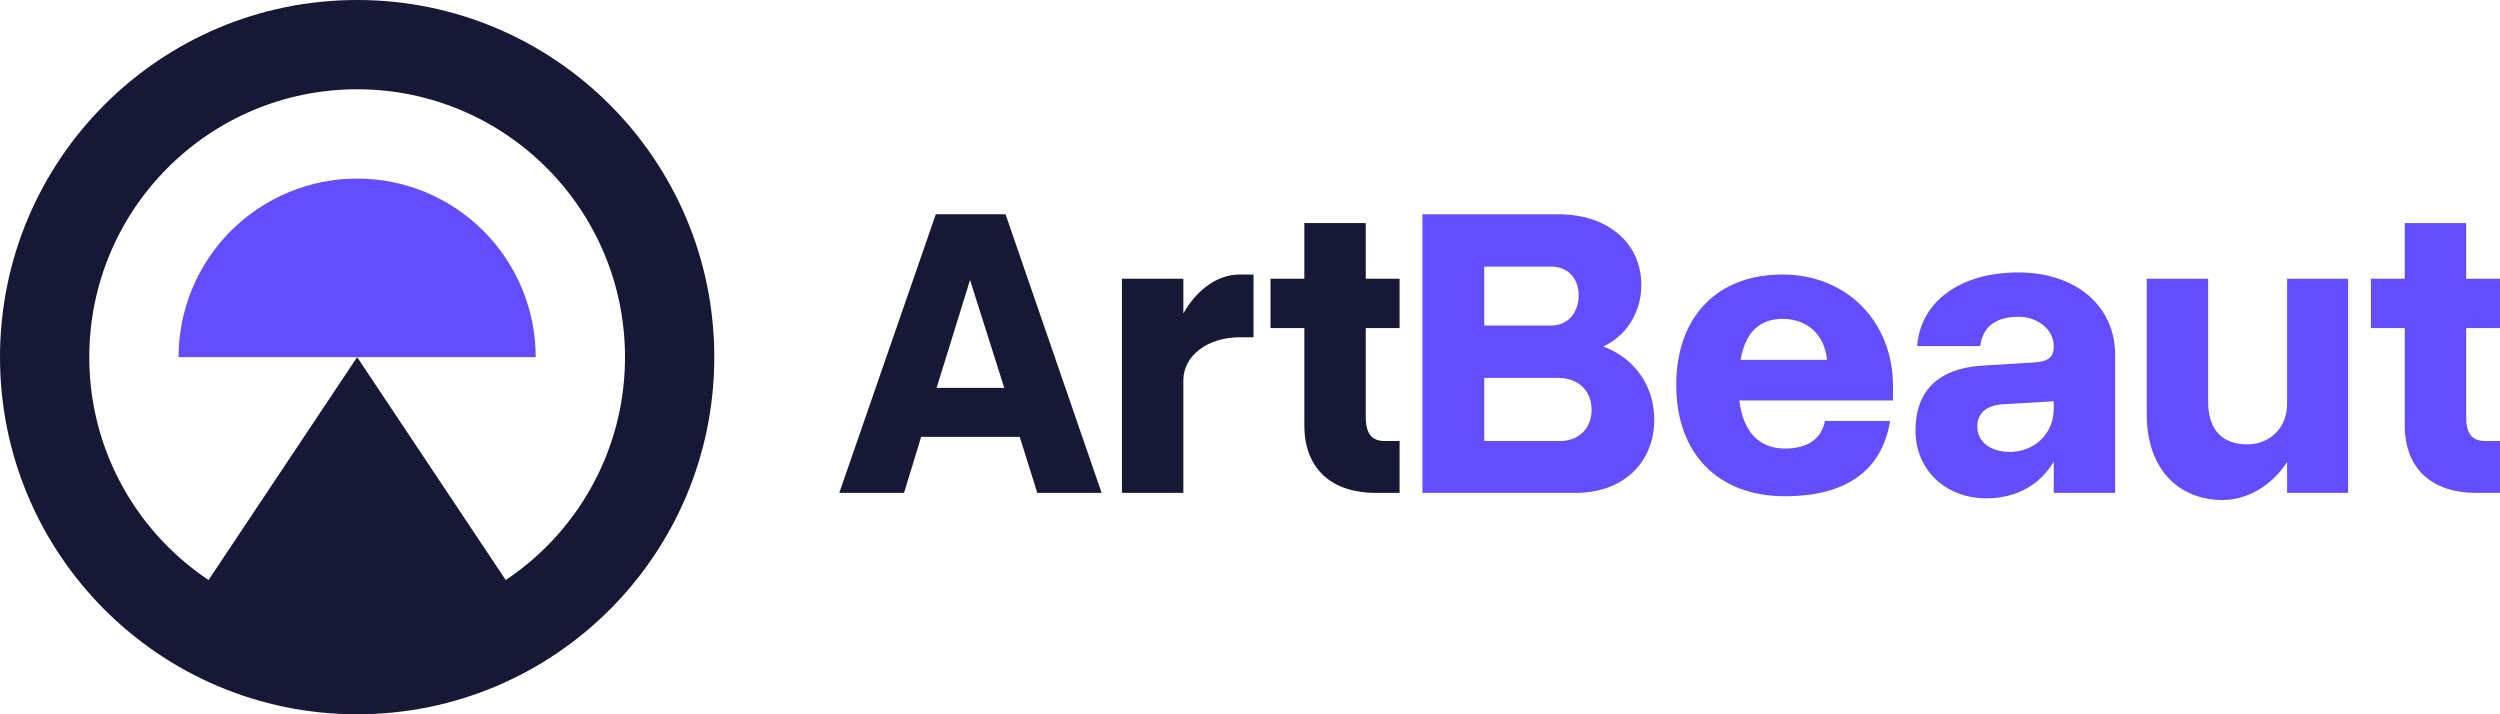
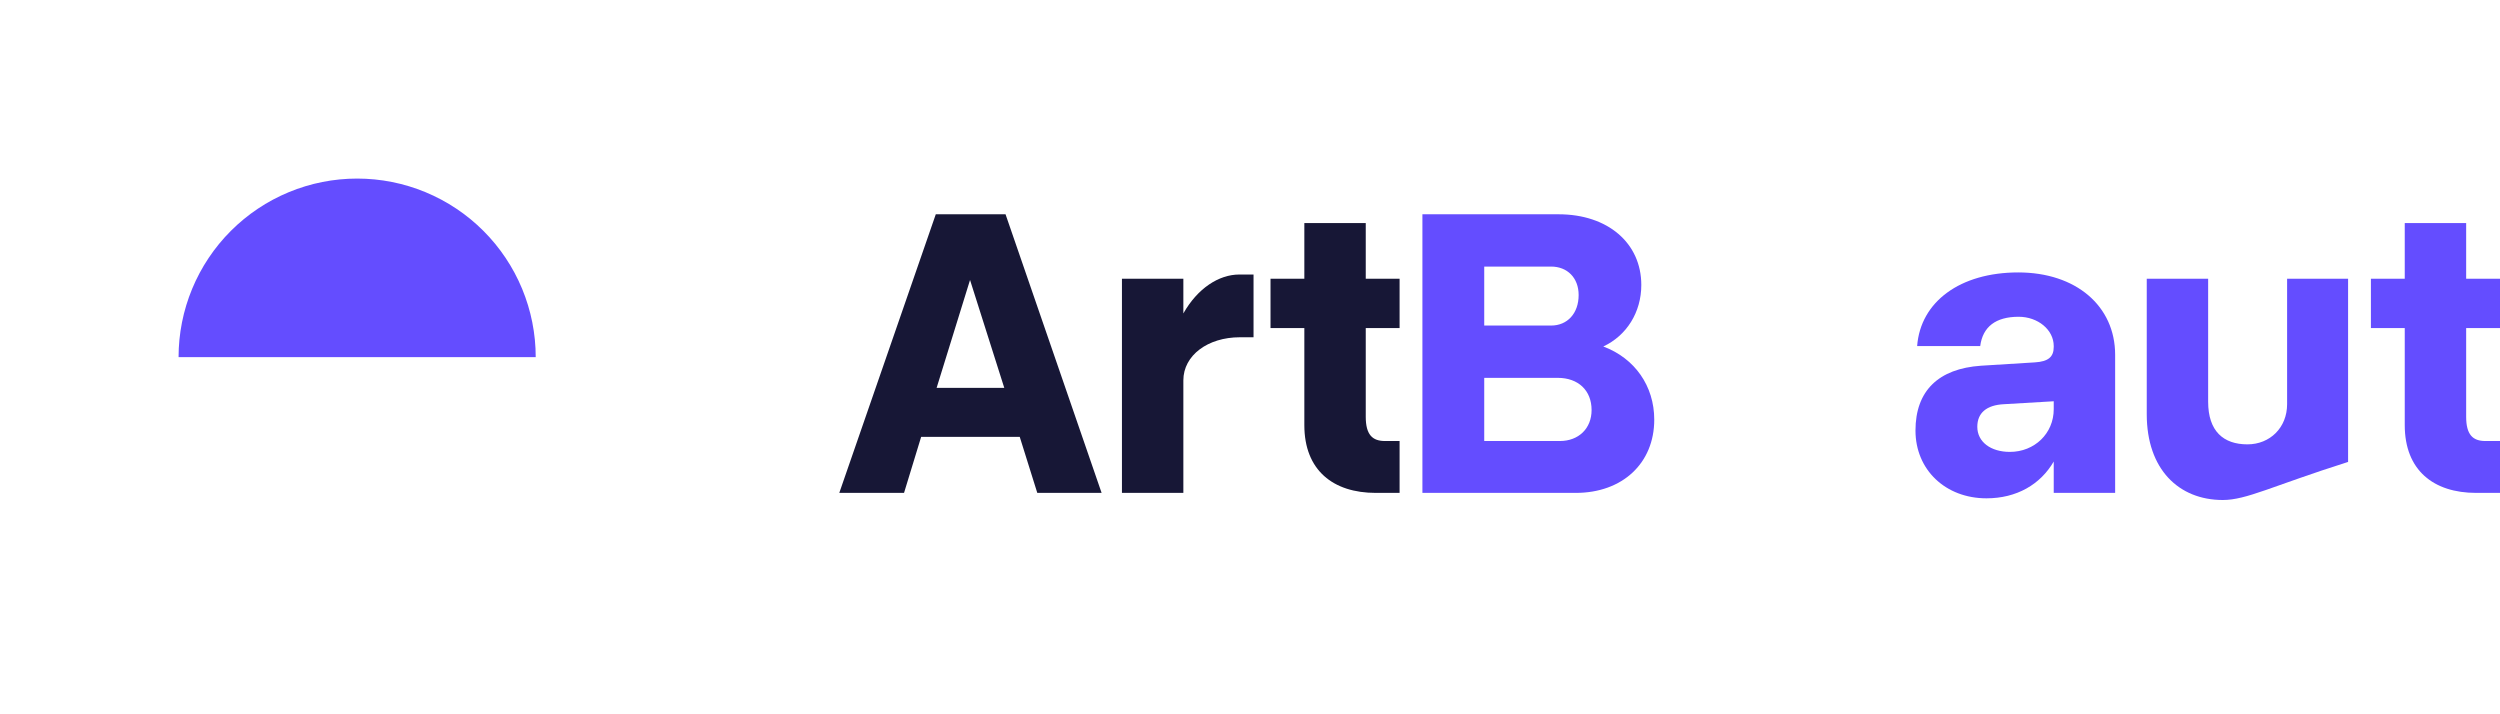
<svg xmlns="http://www.w3.org/2000/svg" width="140" height="40" viewBox="0 0 140 40" fill="none">
-   <path fill-rule="evenodd" clip-rule="evenodd" d="M20 35C28.284 35 35 28.284 35 20C35 11.716 28.284 5 20 5C11.716 5 5 11.716 5 20C5 28.284 11.716 35 20 35ZM20 40C31.046 40 40 31.046 40 20C40 8.954 31.046 0 20 0C8.954 0 0 8.954 0 20C0 31.046 8.954 40 20 40Z" fill="#171736" />
  <path d="M30 20C30 18.687 29.741 17.386 29.239 16.173C28.736 14.96 28 13.857 27.071 12.929C26.142 12 25.04 11.264 23.827 10.761C22.614 10.259 21.313 10 20 10C18.687 10 17.386 10.259 16.173 10.761C14.96 11.264 13.857 12 12.929 12.929C12 13.857 11.264 14.96 10.761 16.173C10.259 17.386 10 18.687 10 20H30Z" fill="#644DFF" />
-   <path d="M30 35H10L20 20L30 35Z" fill="#171736" />
  <path d="M140 24.697V27.602H138.666C136.28 27.602 134.666 26.337 134.666 23.807V18.372H132.771V15.608H134.666V12.492H138.105V15.608H140V18.372H138.105V23.338C138.105 24.346 138.479 24.697 139.181 24.697H140Z" fill="#644DFF" />
-   <path d="M123.656 22.495C123.656 24.158 124.522 24.884 125.855 24.884C127.119 24.884 128.078 23.947 128.078 22.635V15.608H131.493V27.602H128.078V25.868C127.212 27.227 125.809 28 124.475 28C122.019 28 120.218 26.29 120.218 23.198V15.608H123.656V22.495Z" fill="#644DFF" />
+   <path d="M123.656 22.495C123.656 24.158 124.522 24.884 125.855 24.884C127.119 24.884 128.078 23.947 128.078 22.635V15.608H131.493V27.602V25.868C127.212 27.227 125.809 28 124.475 28C122.019 28 120.218 26.29 120.218 23.198V15.608H123.656V22.495Z" fill="#644DFF" />
  <path d="M118.448 19.871V27.602H115.009V25.845C114.261 27.133 112.928 27.906 111.243 27.906C108.951 27.906 107.267 26.313 107.267 24.111C107.267 21.886 108.553 20.644 110.939 20.48L113.957 20.293C114.705 20.246 115.009 19.988 115.009 19.426V19.379C115.009 18.466 114.121 17.739 113.045 17.739C111.758 17.739 111.033 18.302 110.892 19.379H107.36C107.547 16.896 109.77 15.256 113.021 15.256C116.249 15.256 118.448 17.13 118.448 19.871ZM110.729 23.9C110.729 24.744 111.477 25.306 112.553 25.306C113.933 25.306 115.009 24.275 115.009 22.916V22.471L112.226 22.635C111.243 22.682 110.729 23.127 110.729 23.9Z" fill="#644DFF" />
-   <path d="M93.87 21.558C93.87 17.739 96.163 15.373 99.812 15.373C103.414 15.373 106.011 17.997 106.011 21.651V22.425H97.402C97.613 24.182 98.502 25.119 99.975 25.119C101.239 25.119 102.011 24.556 102.198 23.573H105.847C105.379 26.407 103.321 27.789 99.952 27.789C96.209 27.789 93.87 25.4 93.87 21.558ZM99.835 17.857C98.572 17.857 97.753 18.559 97.472 20.152H102.315C102.174 18.747 101.215 17.857 99.835 17.857Z" fill="#644DFF" />
  <path d="M87.281 12C90.041 12 91.913 13.616 91.913 15.959C91.913 17.482 91.094 18.794 89.784 19.403C91.539 20.059 92.638 21.605 92.638 23.502C92.638 25.939 90.86 27.602 88.24 27.602H79.655V12H87.281ZM86.86 14.928H83.117V18.231H86.86C87.772 18.231 88.404 17.552 88.404 16.521C88.404 15.561 87.772 14.928 86.86 14.928ZM87.234 21.16H83.117V24.697H87.351C88.404 24.697 89.129 23.994 89.129 22.963C89.129 21.862 88.381 21.16 87.234 21.16Z" fill="#644DFF" />
  <path d="M78.377 24.697V27.602H77.043C74.657 27.602 73.043 26.337 73.043 23.807V18.372H71.149V15.608H73.043V12.492H76.482V15.608H78.377V18.372H76.482V23.338C76.482 24.346 76.856 24.697 77.558 24.697H78.377Z" fill="#171736" />
  <path d="M62.829 15.608H66.268V17.552C67.063 16.146 68.256 15.373 69.402 15.373H70.198V18.887H69.426C67.648 18.887 66.268 19.895 66.268 21.3V27.602H62.829V15.608Z" fill="#171736" />
  <path d="M61.69 27.602H58.088L57.105 24.463H51.585L50.626 27.602H47L52.404 12H56.31L61.69 27.602ZM54.322 15.678L52.45 21.722H56.24L54.322 15.678Z" fill="#171736" />
</svg>